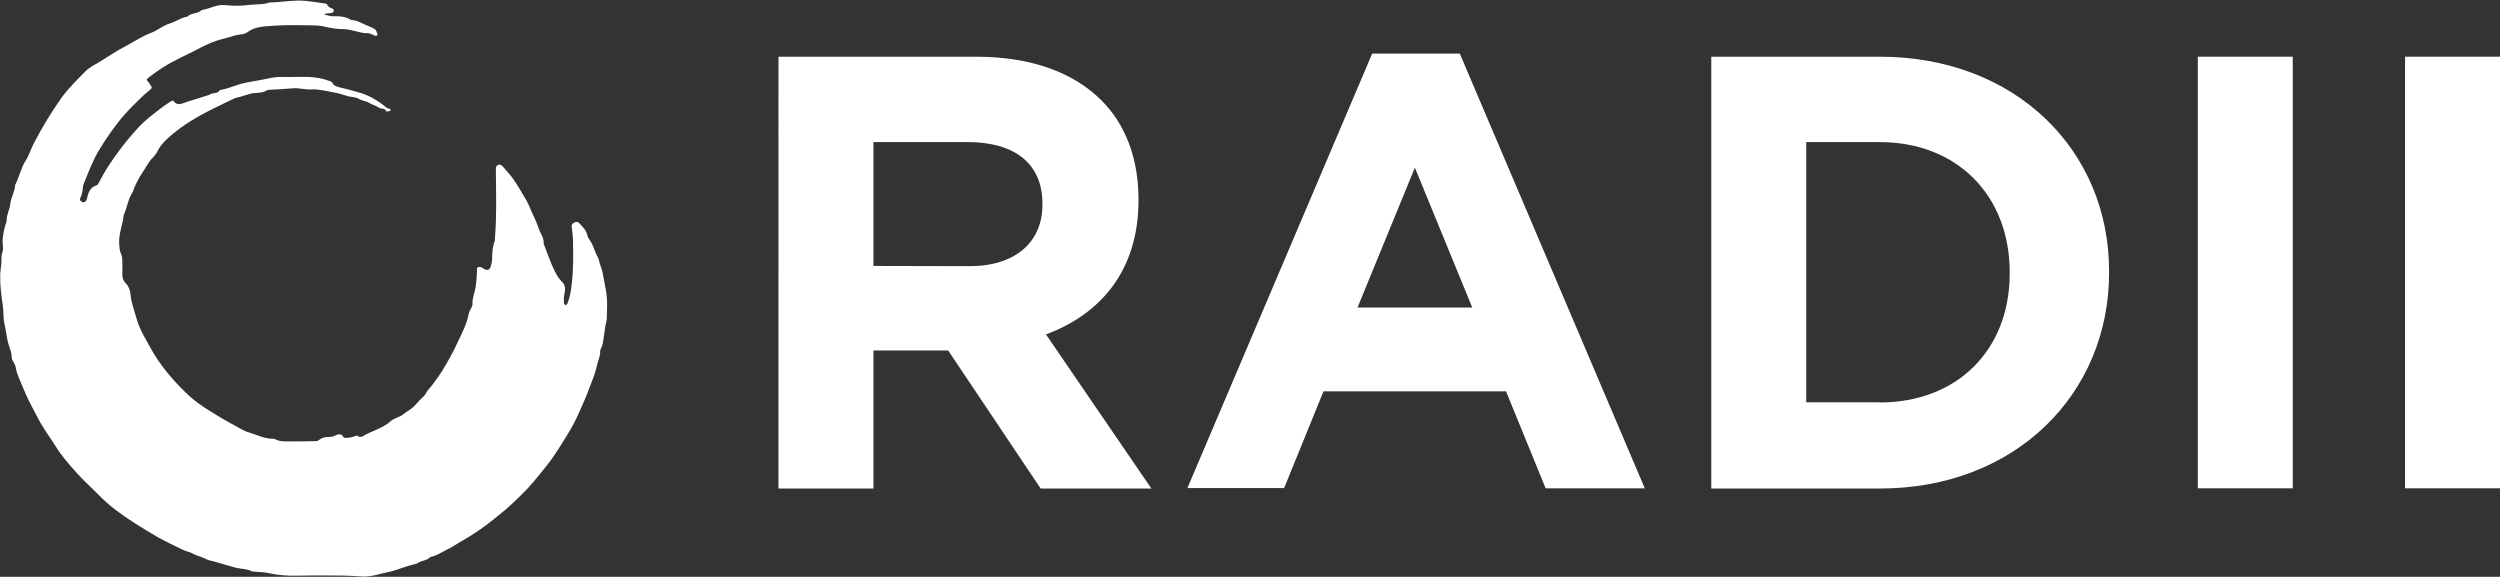
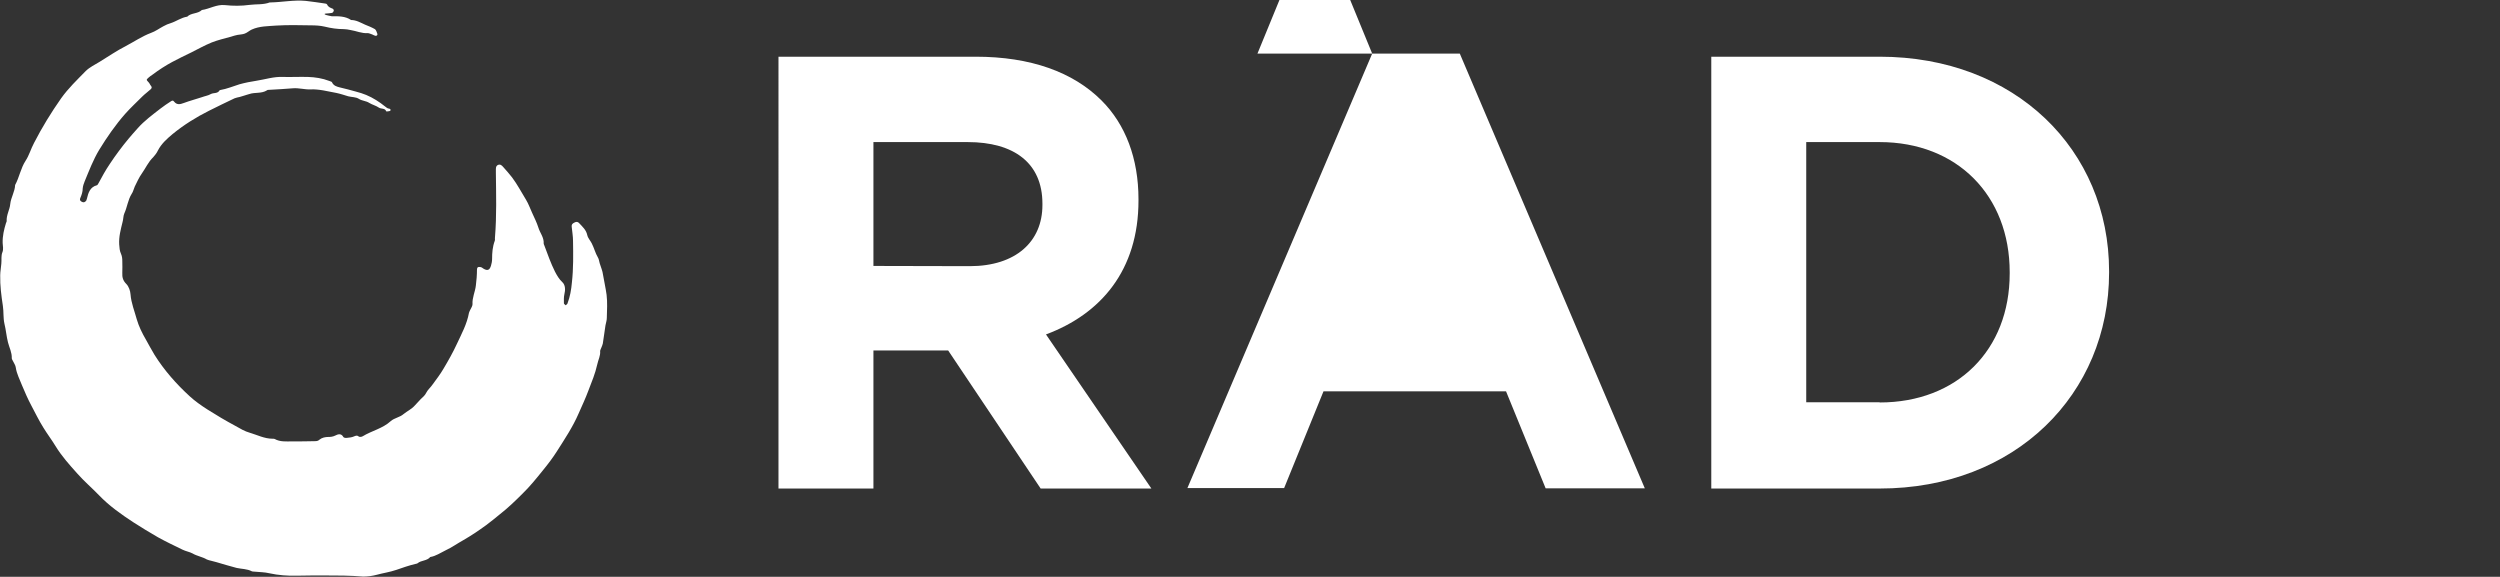
<svg xmlns="http://www.w3.org/2000/svg" xmlns:xlink="http://www.w3.org/1999/xlink" id="Layer_1" x="0px" y="0px" viewBox="0 0 1124.3 259.4" style="enable-background:new 0 0 1124.3 259.4;" xml:space="preserve">
  <rect x="0" y="0" width="1124.3" height="259.4" fill="#333333" stroke="none" />
  <style type="text/css">	.st0{fill:none;}	.st1{fill:#FFFFFF;}	.st2{clip-path:url(#SVGID_2_);fill:#FFFFFF;}	.st3{clip-path:url(#SVGID_4_);fill:#FFFFFF;}	.st4{clip-path:url(#SVGID_6_);fill:#FFFFFF;}	.st5{clip-path:url(#SVGID_8_);fill:#FFFFFF;}	.st6{clip-path:url(#SVGID_10_);fill:#FFFFFF;}</style>
  <g>
    <rect y="0" class="st0" width="1124.3" height="258.9" />
    <path class="st1" d="M146,258.8c-4.2,0-8.4,0-12.6,0.1c-4.1,0.1-8.2-0.2-12.3-1.1c-2.1-0.5-4.3-0.5-6.4-0.7c-0.5-0.1-1.1,0-1.5-0.2  c-2.1-1.1-4.6-1-6.8-1.5c-3.1-0.8-6-1.7-9.1-2.6c-0.8-0.2-1.6-0.4-2.3-0.6c-0.7-0.2-1.4-0.3-2-0.6c-2-1.2-4.4-1.5-6.4-2.7  c-1.3-0.7-3.1-1-4.5-1.7c-3.7-1.8-7.5-3.6-11.1-5.6c-3.7-2.1-7.4-4.4-11-6.7c-5.5-3.6-10.9-7.4-15.5-12.2c-3.2-3.3-6.7-6.3-9.7-9.7  c-3.6-4-7.1-7.9-9.9-12.5c-1.7-2.8-3.7-5.4-5.4-8.2c-2-3.2-3.6-6.5-5.4-9.9c-1.6-3-2.9-6-4.2-9.1c-1-2.6-2.4-5.2-2.8-8  c-0.1-1-0.8-1.9-1.2-2.8c-0.2-0.5-0.6-0.9-0.6-1.4c0.1-2.6-1.1-4.7-1.7-7.1c-0.7-2.7-0.9-5.6-1.6-8.4c-0.6-2.7-0.3-5.4-0.7-8  c-0.7-4.6-1.3-9.2-1.2-13.8c0-1.7,0.4-3.5,0.5-5.2c0.2-1.7-0.2-3.5,0.5-5.2c0.5-1.2,0.2-2.7,0.1-4.1c-0.1-3.1,0.6-6.1,1.5-9  C2.8,100,3,99.7,3,99.5c-0.2-2.8,1.4-5.2,1.6-7.7c0.3-3,2.1-5.6,2.2-8.6c1.9-3.5,2.5-7.5,4.7-10.9c1.6-2.4,2.4-5.4,3.8-8  c3.6-7,7.7-13.7,12.2-20.1c3.2-4.5,7.2-8.3,11-12.2c1.8-1.8,4.2-2.9,6.3-4.2c3.9-2.4,7.7-5,11.8-7.1c3.8-2,7.3-4.4,11.3-5.9  c2-0.7,3.7-2,5.6-3c1.1-0.6,2.2-1.1,3.3-1.4c2.5-0.8,4.7-2.5,7.4-2.9c1.8-1.8,4.7-1.2,6.6-3c3.5-0.5,6.6-2.6,10.4-2.2  c3.6,0.4,7.4,0.4,11-0.1c3-0.4,6.2,0,9.1-1.1c0.1,0,0.2,0,0.3,0c5.3-0.1,10.5-1.2,15.9-0.7c2.9,0.3,5.9,0.8,8.8,1.2  c0.3,0,0.7,0.2,0.8,0.4c0.5,1.2,1.5,1.5,2.5,1.9c0.3,0.1,0.6,0.7,0.5,1s-0.4,0.8-0.8,0.9c-0.9,0.2-1.8,0.2-2.8,0.3  c-0.2,0-0.4,0.1-0.6,0.2c0.2,0.1,0.4,0.3,0.6,0.4c0.9,0.2,1.8,0.5,2.7,0.6c3,0,6-0.1,8.7,1.7c2.3,0,4.3,1.2,6.3,2.1  c1.5,0.6,3,1.2,4.4,2c0.6,0.4,0.8,1.4,1.1,2.1c0.2,0.6-0.3,1-0.9,0.9c-0.5-0.1-0.9-0.4-1.4-0.6c-0.7-0.2-1.4-0.6-2-0.6  c-2.7,0.2-5.2-1-7.8-1.4c-1-0.2-2-0.4-3-0.4c-2.9,0-5.7-0.4-8.5-1.1c-2.1-0.5-4.3-0.6-6.4-0.6c-5.1-0.1-10.3-0.2-15.4,0.1  c-3.7,0.3-7.6,0.2-11.1,1.8c-1.1,0.5-2,1.4-3.1,1.8c-1,0.4-2.2,0.4-3.3,0.6c-1,0.2-2,0.5-2.9,0.8c-2.9,0.8-5.9,1.5-8.7,2.6  c-3.2,1.3-6.2,3-9.2,4.5c-2.9,1.4-5.8,2.8-8.6,4.3c-1.5,0.8-3,1.7-4.4,2.6c-1.5,0.9-2.9,2-4.3,3c-0.7,0.5-1.4,0.9-2,1.5  c-1,0.9-0.9,0.9,0.2,2.1c0.4,0.4,0.6,1.1,1,1.5c0.5,0.6,0.4,1.1-0.2,1.6c-1.2,1.1-2.6,2.1-3.7,3.2c-2.6,2.6-5.3,5.1-7.7,7.8  c-4.4,5-8.2,10.5-11.7,16.2c-2.7,4.5-4.5,9.3-6.5,14.1c-0.4,1-0.8,2.1-0.9,3.2c0,1.6-0.5,3-1.1,4.4c-0.4,1,0.2,1.4,0.8,1.7  c0.7,0.4,1.4,0.1,1.9-0.6c0.1-0.3,0.2-0.6,0.3-0.9c0.6-2.6,1.4-5.2,4.5-6c0.3-0.1,0.5-0.6,0.7-0.9c1.6-3,3.2-5.9,5.1-8.7  c1.3-1.9,2.6-3.9,4-5.7c1.4-1.9,2.9-3.8,4.4-5.6c1.3-1.6,2.7-3.1,4.1-4.7c3-3.4,6.7-6.1,10.3-8.9c1.5-1.2,3.1-2.2,4.6-3.2  c0.6-0.4,1-0.6,1.5,0.1c1.2,1.5,2.6,1.3,4.4,0.6c2.7-1,5.4-1.7,8.1-2.6c1.3-0.5,2.8-0.7,4-1.4c1.3-0.7,3-0.1,3.9-1.6  c0-0.1,0.2-0.2,0.3-0.2c3-0.5,5.8-1.7,8.7-2.6c2.5-0.7,5.1-1.2,7.7-1.6c3.9-0.6,7.8-1.9,11.8-1.7c3.8,0.1,7.5-0.1,11.3,0  c3.2,0.1,6.5,0.6,9.6,1.8c0.4,0.2,1.1,0.3,1.2,0.6c0.7,1.6,2.3,2,3.5,2.3c2.5,0.6,4.9,1.2,7.3,1.9c1.6,0.4,3.1,0.9,4.6,1.5  c3.1,1.3,5.9,3.1,8.5,5.2c0.5,0.4,1,0.8,1.5,0.9c0.6,0.1,1.1,0.2,0.9,0.9c-0.1,0.3-0.9,0.3-1.3,0.4c-0.2,0-0.6,0-0.6,0  c-0.5-1.6-2.3-1-3.3-1.7c-1.3-0.9-3-1.3-4.3-2.1c-1.5-1-3.3-0.9-4.8-1.9c-1.3-0.8-3.1-0.7-4.7-1.1c-1.7-0.5-3.4-1.1-5.3-1.5  c-3.9-0.7-7.8-1.8-11.8-1.6c-2.5,0.1-5.1-0.7-7.7-0.5c-3.6,0.3-7.2,0.5-10.8,0.7c-0.3,0-0.7,0-0.9,0.2c-2.5,1.6-5.4,0.8-8,1.7  c-0.8,0.3-1.6,0.4-2.3,0.7c-0.7,0.2-1.3,0.4-2,0.6c-0.8,0.2-1.6,0.3-2.3,0.6c-3.8,1.8-7.7,3.7-11.5,5.6  c-5.8,2.9-11.4,6.4-16.4,10.5c-2.5,2.1-5,4.3-6.6,7.4c-0.5,1.1-1.3,2.1-2.1,3c-2.2,2.1-3.4,4.9-5.1,7.3c-1.3,1.8-2.2,3.9-3.2,5.9  c-0.5,1.1-0.7,2.3-1.4,3.3c-1.7,2.7-2,6-3.3,8.8c-0.5,1.1-0.4,2.6-0.8,3.9c-0.8,3.3-1.7,6.5-1.5,10c0.1,1.5,0.2,2.9,0.8,4.2  c0.5,1.1,0.6,2.2,0.6,3.3c0,1.8,0.1,3.6,0,5.3c-0.1,2,0.3,3.5,1.8,5c1.1,1.1,1.8,3.1,1.9,4.7c0.3,3.9,1.8,7.5,2.8,11.2  c0.9,3.1,2.4,6.2,4.1,9.1c1.3,2.3,2.5,4.6,3.9,6.9c4.4,7,9.8,13.1,15.8,18.6c2.4,2.2,5.1,4.1,7.9,5.9c4.1,2.6,8.3,5.1,12.6,7.4  c2.1,1.2,4.3,2.5,6.5,3.1c3.4,1,6.6,2.7,10.3,2.7c0.3,0,0.7,0,0.9,0.1c2.5,1.4,5.2,1.1,7.9,1.1c3.4,0,6.7,0,10-0.1  c0.8,0,1.6,0,2.3-0.7c1.1-0.9,2.6-1.2,4-1.2c1,0,2-0.1,3-0.6c1.2-0.6,2.7-1.2,3.7,0.6c0.2,0.4,1.1,0.5,1.7,0.4c1-0.1,2.1-0.2,3-0.6  c0.8-0.3,1.4-0.7,2.2,0c0.4,0.3,1.3,0.2,1.8-0.1c4.1-2.5,9-3.5,12.6-6.8c1.7-1.5,4.1-1.7,5.8-3.2c1.6-1.3,3.6-2.2,5-3.8  c0.9-1,1.8-1.9,2.7-2.9c0.9-0.9,1.9-1.6,2.5-2.9c0.7-1.4,2.1-2.5,3-3.9c1.6-2.2,3.3-4.4,4.7-6.8c2.2-3.7,4.3-7.4,6.1-11.3  c2.1-4.5,4.5-8.9,5.4-13.9c0.1-0.5,0.4-0.9,0.6-1.4c0.4-0.8,1-1.7,1-2.5c-0.2-2.9,1.2-5.6,1.5-8.4c0.3-2.4,0.5-4.7,0.5-7.1  c0-1.1,0.5-1.4,1.6-1.2c0.5,0.1,0.9,0.4,1.3,0.7c1.8,1.1,2.8,0.7,3.4-1.3c0.3-1,0.5-2,0.5-3c0-2.8,0.2-5.5,1.2-8.2  c0.2-0.5,0-1,0.1-1.6c0.8-9.7,0.5-19.4,0.4-29.1c0-0.3,0-0.6,0-0.9c0-0.9-0.1-2,0.9-2.5c1.1-0.5,1.8,0.2,2.4,0.9  c1.4,1.6,2.8,3.1,4,4.7c2.4,3.2,4.2,6.7,6.3,10.1c1.1,1.8,1.8,3.9,2.7,5.8c1,2.2,2.1,4.4,2.8,6.6c0.7,2.4,2.6,4.5,2.4,7.2  c0,0.3,0.2,0.6,0.3,0.9c1.5,4,2.9,8,4.8,11.8c0.9,1.7,1.8,3.3,3.3,4.7c1.4,1.3,1.4,3.5,0.9,5.5c-0.3,1.3-0.2,2.7-0.2,4  c0,0.3,0.5,0.6,0.8,0.9c0.3-0.3,0.7-0.5,0.8-0.8c1.2-3.1,1.7-6.3,2-9.5c0.7-6.2,0.6-12.5,0.5-18.7c0-2.1-0.4-4.3-0.6-6.4  c-0.1-1,0.4-1.4,1.2-1.8c0.9-0.5,1.6-0.4,2.2,0.3c1.5,1.6,3.1,3,3.6,5.3c0.3,1.4,1.4,2.5,2,3.7c1.1,2.1,1.6,4.4,2.8,6.4  c0.5,0.8,0.5,1.7,0.8,2.6c0.5,1.7,1.3,3.4,1.5,5.2c0.5,3,1.2,6,1.6,9c0.4,3.4,0.2,6.9,0.1,10.4c0,1.1-0.4,2.2-0.6,3.3  c-0.4,2.7-0.8,5.5-1.2,8.2c-0.1,0.6-0.4,1.1-0.6,1.7c-0.2,0.6-0.6,1.2-0.6,1.7c0.2,2.1-0.9,4-1.3,6c-0.9,4.1-2.5,7.9-4,11.8  c-1.3,3.5-2.9,6.9-4.4,10.3c-2.6,6-6.2,11.4-9.7,16.9c-1.9,3-4.1,5.9-6.4,8.7c-2.9,3.6-5.8,7.2-9.1,10.4c-3.2,3.2-6.5,6.4-10.1,9.2  c-2.1,1.7-4.1,3.4-6.3,5c-3.3,2.4-6.7,4.7-10.2,6.7c-2.7,1.5-5.2,3.3-8,4.6c-2.3,1.1-4.4,2.6-6.9,3c-1.5,1.8-4,1.4-5.7,2.8  c-0.2,0.2-0.6,0.2-0.9,0.3c-3,0.7-5.8,1.7-8.7,2.7c-2.9,1-5.9,1.4-8.8,2.2c-1.9,0.5-4,0.8-6.1,0.8  C157.5,258.8,151.7,258.8,146,258.8L146,258.8z" />
    <g>
      <defs>
        <rect id="SVGID_1_" y="0" width="1124.3" height="258.9" />
      </defs>
      <clipPath id="SVGID_2_">
        <use xlink:href="#SVGID_1_" style="overflow:visible;" />
      </clipPath>
      <path class="st2" d="M350.1,25.5h88.7c24.7,0,43.8,6.9,56.6,19.7C506.2,56,512,71.3,512,89.6v0.6c0,31.3-16.9,51-41.6,60.2   l47.4,69.3H468l-41.6-62.1h-0.6h-33v62.1h-42.7L350.1,25.5L350.1,25.5z M436.1,119.7c20.8,0,32.7-11.1,32.7-27.5v-0.6   c0-18.3-12.8-27.7-33.6-27.7h-42.4v55.7L436.1,119.7L436.1,119.7z" />
    </g>
    <g>
      <defs>
        <rect id="SVGID_3_" y="0" width="1124.3" height="258.9" />
      </defs>
      <clipPath id="SVGID_4_">
        <use xlink:href="#SVGID_3_" style="overflow:visible;" />
      </clipPath>
-       <path class="st3" d="M617.1,24.1h39.4l83.2,195.5h-44.6L677.3,176h-82.1l-17.7,43.5H534L617.1,24.1z M662.1,138.3l-25.8-62.9   l-25.8,62.9H662.1z" />
+       <path class="st3" d="M617.1,24.1h39.4l83.2,195.5h-44.6L677.3,176h-82.1l-17.7,43.5H534L617.1,24.1z l-25.8-62.9   l-25.8,62.9H662.1z" />
    </g>
    <g>
      <defs>
        <rect id="SVGID_5_" y="0" width="1124.3" height="258.9" />
      </defs>
      <clipPath id="SVGID_6_">
        <use xlink:href="#SVGID_5_" style="overflow:visible;" />
      </clipPath>
      <path class="st4" d="M769.6,25.5h75.7c61,0,103.2,41.9,103.2,96.5v0.6c0,54.6-42.1,97.1-103.2,97.1h-75.7V25.5z M845.3,181   c34.9,0,58.5-23.6,58.5-58v-0.6c0-34.4-23.6-58.5-58.5-58.5h-33v117h33V181z" />
    </g>
    <g>
      <defs>
-         <rect id="SVGID_7_" y="0" width="1124.3" height="258.9" />
-       </defs>
+         </defs>
      <clipPath id="SVGID_8_">
        <use xlink:href="#SVGID_7_" style="overflow:visible;" />
      </clipPath>
      <rect x="988.4" y="25.5" class="st5" width="42.7" height="194.1" />
    </g>
    <g>
      <defs>
-         <rect id="SVGID_9_" y="0" width="1124.3" height="258.9" />
-       </defs>
+         </defs>
      <clipPath id="SVGID_10_">
        <use xlink:href="#SVGID_9_" style="overflow:visible;" />
      </clipPath>
      <rect x="1081.6" y="25.5" class="st6" width="42.7" height="194.1" />
    </g>
  </g>
</svg>